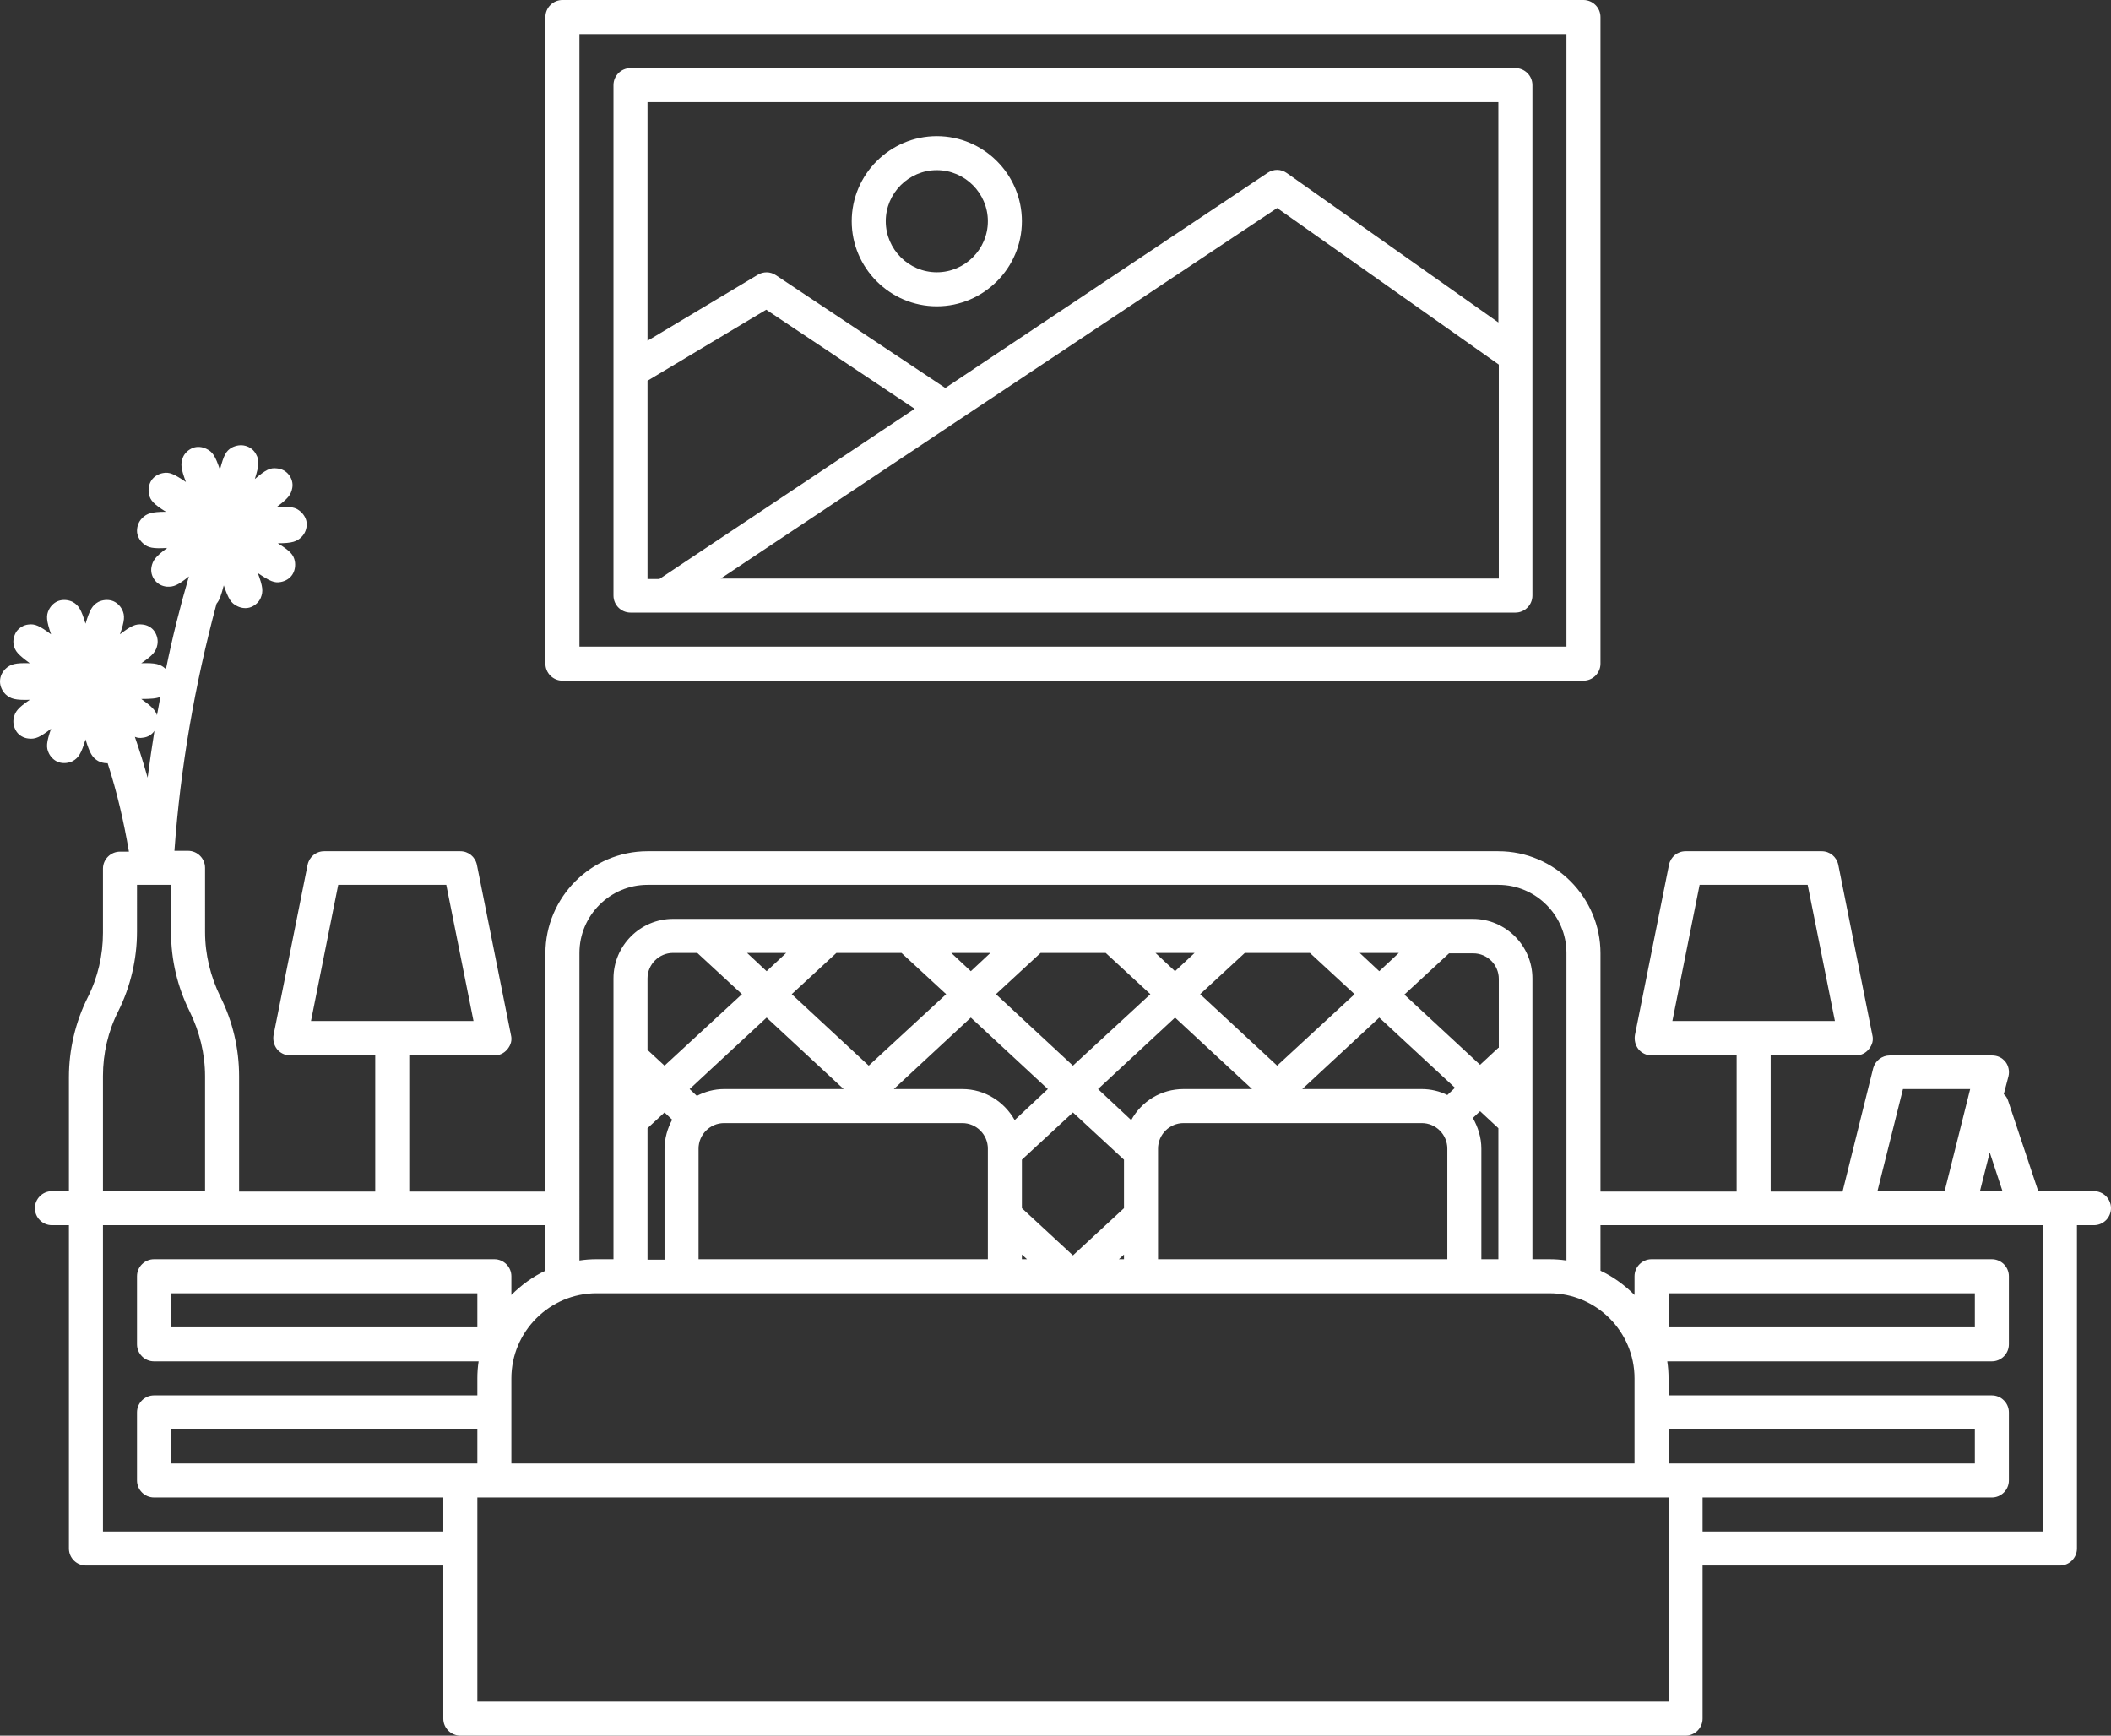
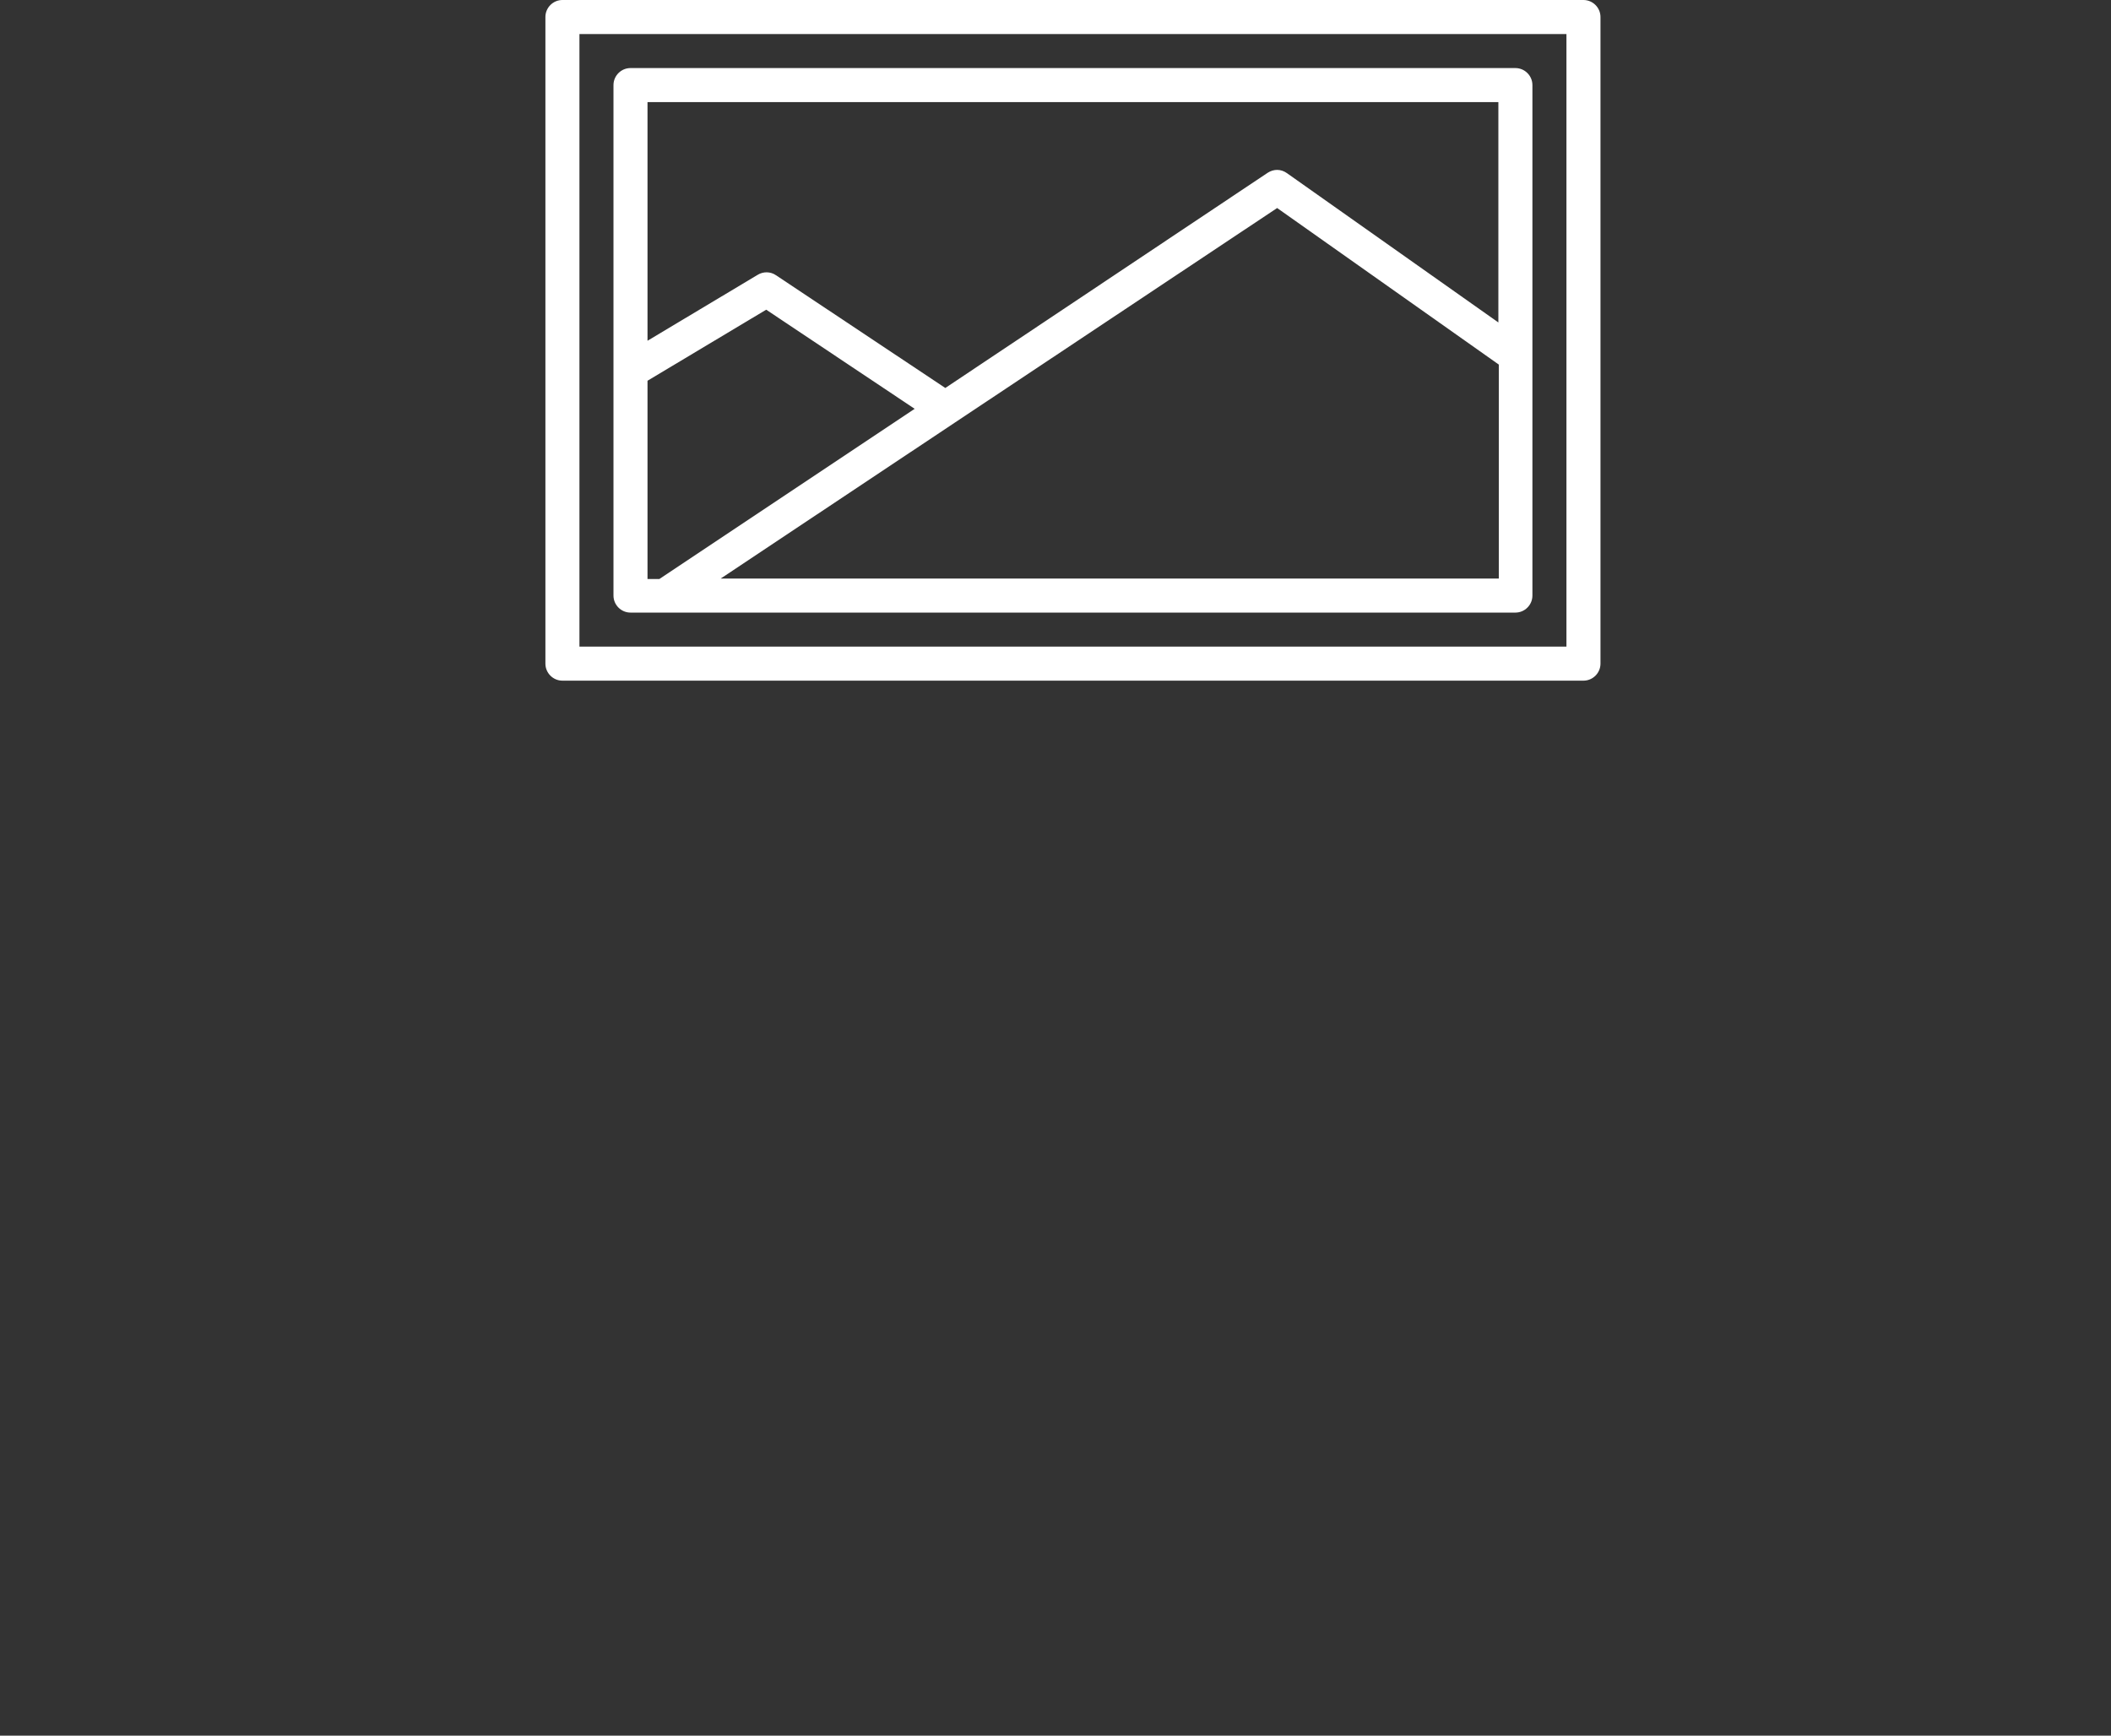
<svg xmlns="http://www.w3.org/2000/svg" fill="#ffffff" height="408" preserveAspectRatio="xMidYMid meet" version="1" viewBox="3.8 84.0 496.2 408.0" width="496.2" zoomAndPan="magnify">
  <rect x="3.8" y="84.0" width="496.2" height="408.0" fill="#333333" stroke="none" />
  <g id="change1_1">
-     <path d="M496,364h-13.1l-7.1-21.3c-0.2-0.6-0.5-1.1-1-1.5l1.1-4.2c0.3-1.2,0-2.5-0.7-3.4c-0.8-1-1.9-1.5-3.2-1.5h-24 c-1.8,0-3.4,1.2-3.9,3l-7.2,29H420v-32h20c1.2,0,2.3-0.5,3.1-1.5s1.1-2.1,0.8-3.3l-8-40c-0.4-1.9-2-3.2-3.9-3.2h-32 c-1.9,0-3.5,1.3-3.9,3.2l-8,40c-0.2,1.2,0.1,2.4,0.8,3.3s1.9,1.5,3.1,1.5h20v32h-32v-56c0-13.2-10.8-24-24-24H156 c-13.2,0-24,10.8-24,24v56h-32v-32h20c1.2,0,2.3-0.5,3.1-1.5s1.1-2.1,0.8-3.3l-8-40c-0.4-1.9-2-3.2-3.9-3.2H80 c-1.9,0-3.5,1.3-3.9,3.2l-8,40c-0.2,1.2,0.1,2.4,0.8,3.3s1.9,1.5,3.1,1.5h20v32H60v-27.1c0-6.5-1.5-12.9-4.4-18.7 c-2.3-4.7-3.6-9.9-3.6-15.2V288c0-2.2-1.8-4-4-4h-3.2c1.4-19.6,4.8-39.1,9.9-58.1c0.7-0.8,1.1-2,1.7-4.3c1.1,3.2,1.7,4.2,3.2,4.9 c1,0.5,2.2,0.6,3.2,0.2c1-0.4,1.9-1.2,2.3-2.2c0.6-1.5,0.5-2.6-0.7-5.8c2.8,1.9,3.9,2.4,5.4,2.1c1.1-0.2,2.1-0.8,2.7-1.7 c0.6-0.9,0.8-2.1,0.6-3.2c-0.3-1.5-1.1-2.4-4-4.2c3.4,0,4.5-0.4,5.6-1.5c0.8-0.8,1.2-1.9,1.2-3c0,0,0,0,0,0c0-1.1-0.6-2.2-1.4-2.9 c-1.2-1.1-2.4-1.3-5.7-1.1c2.7-2,3.4-2.9,3.7-4.5c0.2-1.1-0.1-2.2-0.8-3.1c-0.7-0.9-1.7-1.4-2.8-1.5c-1.6-0.2-2.6,0.3-5.2,2.5 c1-3.2,1.1-4.4,0.3-5.8c-0.5-1-1.4-1.7-2.5-2c-1.1-0.3-2.2-0.1-3.2,0.4c-1.4,0.8-1.9,1.8-2.8,5.2c-1.1-3.2-1.7-4.2-3.2-4.9 c-1-0.5-2.2-0.6-3.2-0.2c-1,0.4-1.9,1.2-2.3,2.2c-0.6,1.5-0.5,2.6,0.7,5.8c-2.8-1.9-3.9-2.4-5.4-2.1c-1.1,0.2-2.1,0.8-2.7,1.7 c-0.6,0.9-0.8,2.1-0.6,3.2c0.3,1.5,1.1,2.4,4,4.2c-3.4,0-4.5,0.4-5.6,1.5c-0.8,0.8-1.2,1.9-1.2,3c0,1.1,0.6,2.2,1.4,2.9 c1.2,1.1,2.4,1.3,5.7,1.1c-2.7,2-3.4,2.9-3.7,4.5c-0.2,1.1,0.1,2.2,0.8,3.1c0.7,0.9,1.7,1.4,2.8,1.5c1.6,0.1,2.6-0.3,5.2-2.4 c-2.1,7.2-3.9,14.4-5.4,21.8c0,0-0.1-0.1-0.1-0.1c-1.2-1.1-2.3-1.4-5.7-1.3c2.8-1.9,3.5-2.8,3.8-4.4c0.2-1.1-0.1-2.2-0.7-3.1 c-0.6-0.9-1.7-1.5-2.8-1.6c-1.6-0.2-2.7,0.3-5.3,2.3c1.1-3.2,1.2-4.4,0.5-5.8c-0.5-1-1.4-1.8-2.4-2.1c-1-0.3-2.2-0.2-3.2,0.3 c-1.4,0.8-2,1.8-3,5.1c-1-3.3-1.6-4.3-3-5.1c-1-0.5-2.2-0.6-3.2-0.3c-1,0.3-1.9,1.1-2.4,2.1c-0.7,1.4-0.6,2.6,0.5,5.8 c-2.7-2-3.8-2.5-5.3-2.3c-1.1,0.1-2.1,0.7-2.8,1.6c-0.6,0.9-0.9,2.1-0.7,3.1c0.3,1.6,1.1,2.4,3.8,4.4c-3.4-0.1-4.5,0.2-5.7,1.3 c-0.8,0.8-1.3,1.8-1.3,3c0,1.1,0.5,2.2,1.3,3c1.2,1.1,2.3,1.4,5.7,1.3c-2.8,1.9-3.5,2.8-3.8,4.4c-0.2,1.1,0.1,2.2,0.7,3.1 c0.6,0.9,1.7,1.5,2.8,1.6c1.6,0.2,2.7-0.3,5.3-2.3c-1.1,3.2-1.2,4.4-0.5,5.8c0.5,1,1.4,1.8,2.4,2.1c1,0.3,2.2,0.2,3.2-0.3 c1.4-0.8,2-1.8,3-5.1c1,3.3,1.6,4.3,3,5.1c0.6,0.3,1.3,0.5,2,0.5c0.1,0,0.1,0,0.2,0c2.2,6.8,3.8,13.7,5,20.8H32c-2.2,0-4,1.8-4,4 v15.1c0,5.2-1.2,10.5-3.6,15.2c-2.9,5.8-4.4,12.3-4.4,18.7V364h-4c-2.2,0-4,1.8-4,4s1.8,4,4,4h4v76c0,2.2,1.8,4,4,4h84v36 c0,2.2,1.8,4,4,4h288c2.2,0,4-1.8,4-4v-36h84c2.2,0,4-1.8,4-4v-76h4c2.2,0,4-1.8,4-4S498.2,364,496,364z M403.3,292h25.4l6.4,32 h-38.2L403.3,292z M83.3,292h25.4l6.4,32H76.9L83.3,292z M474.5,364h-5.3l2.3-9.1L474.5,364z M451.1,340h15.8l-6,24h-15.8L451.1,340 z M400,428h-4v-8h72v8H400z M388,428H124v-20c0-11,9-20,20-20h224c11,0,20,9,20,20V428z M112,428H44v-8h72v8H112z M352,380v-26 c0-2.6-0.8-5.1-2-7.2l1.7-1.6l4.3,4V380H352z M276,380v-26c0-3.3,2.7-6,6-6h56c3.3,0,6,2.7,6,6v26H276z M266.8,380l1.2-1.1v1.1 H266.8z M168,380v-26c0-3.3,2.7-6,6-6h56c3.3,0,6,2.7,6,6v26H168z M344,341.4c-1.8-0.9-3.9-1.4-6-1.4h-28.1l0,0l18.1-16.8l17.8,16.5 L344,341.4z M298.1,340H282c-5.3,0-9.9,2.9-12.3,7.3l-7.8-7.3l18.1-16.8L298.1,340L298.1,340z M268,356.6V368l-12,11.1L244,368 v-11.4l12-11.1L268,356.6z M242.3,347.3c-2.4-4.3-7-7.3-12.3-7.3h-16.1l0,0l18.1-16.8l18.1,16.8L242.3,347.3z M202.1,340H174 c-2.3,0-4.5,0.6-6.4,1.6l-1.7-1.6l18.1-16.8L202.1,340L202.1,340z M244,378.9l1.2,1.1H244V378.9z M356,330.3l-4.3,4l-17.8-16.5 l10.5-9.7h5.7c3.3,0,6,2.7,6,6V330.3z M328,312.3l-4.6-4.3h9.2L328,312.3z M311.7,308l10.5,9.7L304,334.5l-18.1-16.8l10.5-9.7H311.7 z M280,312.3l-4.6-4.3h9.2L280,312.3z M263.7,308l10.5,9.7L256,334.5l-18.1-16.8l10.5-9.7H263.7z M232,312.3l-4.6-4.3h9.2L232,312.3 z M215.7,308l10.5,9.7L208,334.5l-18.1-16.8l10.5-9.7H215.7z M184,312.3l-4.6-4.3h9.2L184,312.3z M167.7,308l10.5,9.7L160,334.5 l-4-3.7V314c0-3.3,2.7-6,6-6H167.7z M156,349.2l4-3.7l1.8,1.7c-1.1,2-1.8,4.4-1.8,6.9v26h-4V349.2z M140,308c0-8.8,7.2-16,16-16h200 c8.8,0,16,7.2,16,16v72.3c-1.3-0.2-2.6-0.3-4-0.3h-4v-66c0-7.7-6.3-14-14-14H162c-7.7,0-14,6.3-14,14v66h-4c-1.4,0-2.7,0.1-4,0.3 V308z M41.5,247.8c-0.3,1.4-0.5,2.9-0.8,4.3c-0.4-1.2-1.3-2.1-3.7-3.8C39.3,248.3,40.6,248.2,41.5,247.8z M37.4,257.4 c1.1-0.1,2.1-0.7,2.7-1.6c-0.6,3.7-1.1,7.3-1.6,11c-0.9-3.2-1.9-6.4-3-9.6C36.2,257.5,36.8,257.5,37.4,257.4z M28,336.9 c0-5.2,1.2-10.5,3.6-15.2c2.9-5.8,4.4-12.3,4.4-18.7V292h8v11.1c0,6.5,1.5,12.9,4.4,18.7c2.3,4.7,3.6,9.9,3.6,15.2V364H28V336.9z M28,444v-72h104v10.7c-3,1.4-5.7,3.4-8,5.7V384c0-2.2-1.8-4-4-4H40c-2.2,0-4,1.8-4,4v16c0,2.2,1.8,4,4,4h76.3 c-0.2,1.3-0.3,2.6-0.3,4v4H40c-2.2,0-4,1.8-4,4v16c0,2.2,1.8,4,4,4h68v8H28z M116,388v8H44v-8H116z M396,484H116v-48h4h276V484z M484,444h-80v-8h68c2.2,0,4-1.8,4-4v-16c0-2.2-1.8-4-4-4h-76v-4c0-1.4-0.1-2.7-0.3-4H472c2.2,0,4-1.8,4-4v-16c0-2.2-1.8-4-4-4h-80 c-2.2,0-4,1.8-4,4v4.4c-2.3-2.3-5-4.3-8-5.7V372h104V444z M396,396v-8h72v8H396z" />
-   </g>
+     </g>
  <g id="change1_2">
    <path d="M360,100H152c-2.2,0-4,1.8-4,4v120c0,2.2,1.8,4,4,4h208c2.2,0,4-1.8,4-4V104C364,101.8,362.2,100,360,100z M356,108v51.8 l-49.7-35.1c-1.4-1-3.1-1-4.5-0.1L226,175.2l-39.8-26.5c-1.3-0.9-3-0.9-4.3-0.1L156,164.1V108H356z M156,173.5l27.9-16.7l34.9,23.3 l-60,40H156V173.5z M173.2,220l55.1-36.7c0,0,0,0,0,0l75.7-50.4l52.1,36.8V220H173.2z" />
  </g>
  <g id="change1_3">
    <path d="M136,244h240c2.2,0,4-1.8,4-4V88c0-2.2-1.8-4-4-4H136c-2.2,0-4,1.8-4,4v152C132,242.2,133.8,244,136,244z M140,92h232v144 H140V92z" />
  </g>
  <g id="change1_4">
-     <path d="M224,156c11,0,20-9,20-20s-9-20-20-20s-20,9-20,20S213,156,224,156z M224,124c6.6,0,12,5.4,12,12s-5.4,12-12,12 s-12-5.4-12-12S217.4,124,224,124z" />
-   </g>
+     </g>
</svg>